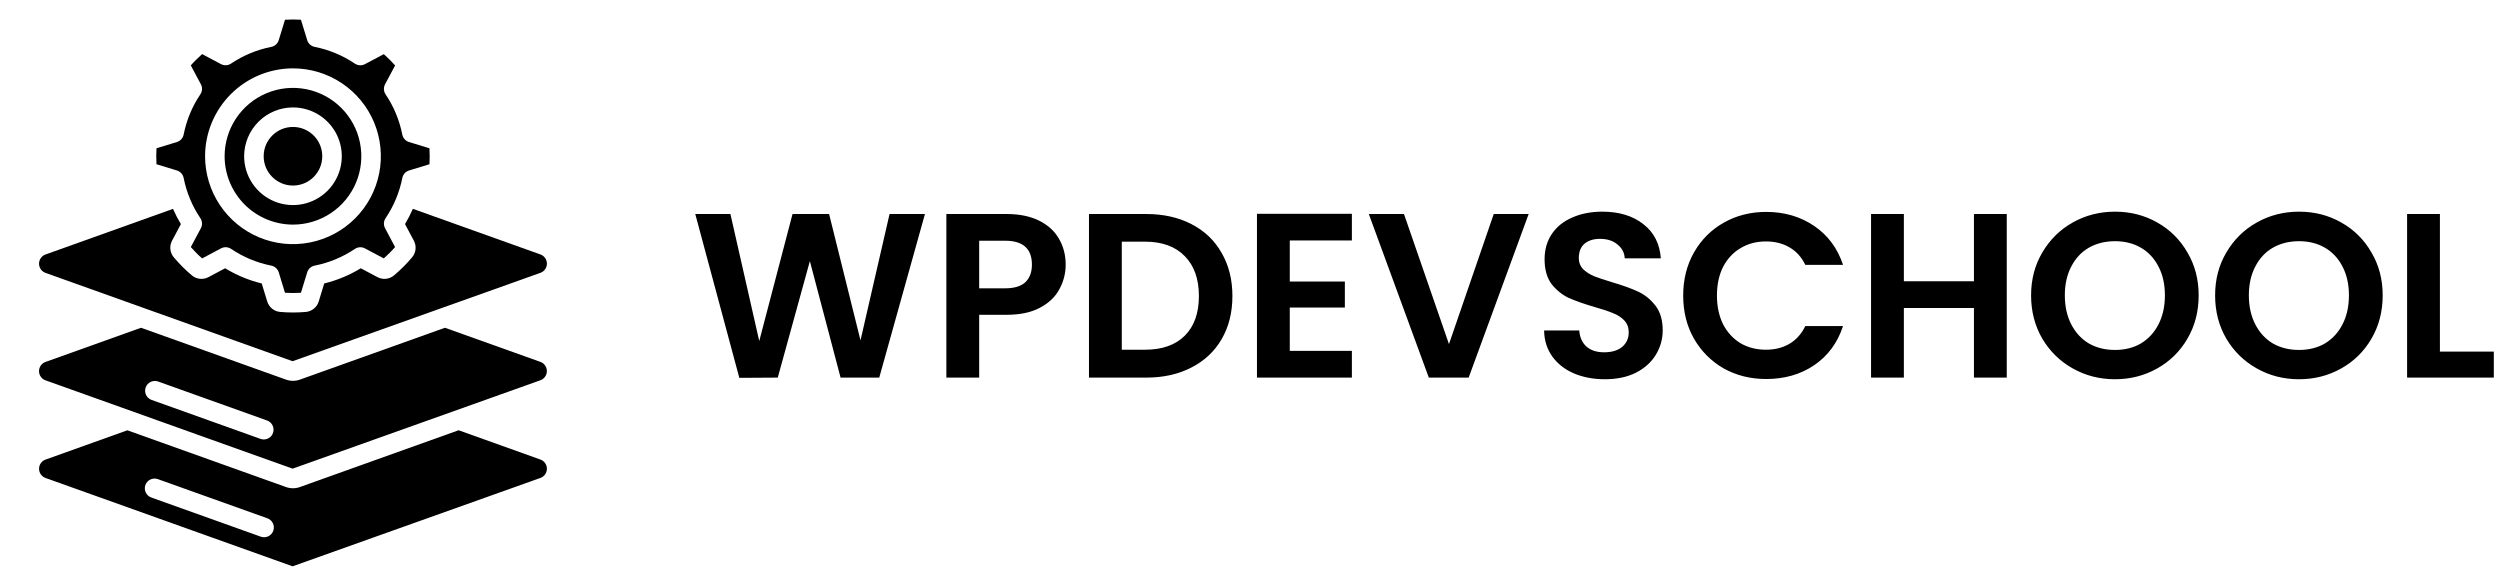
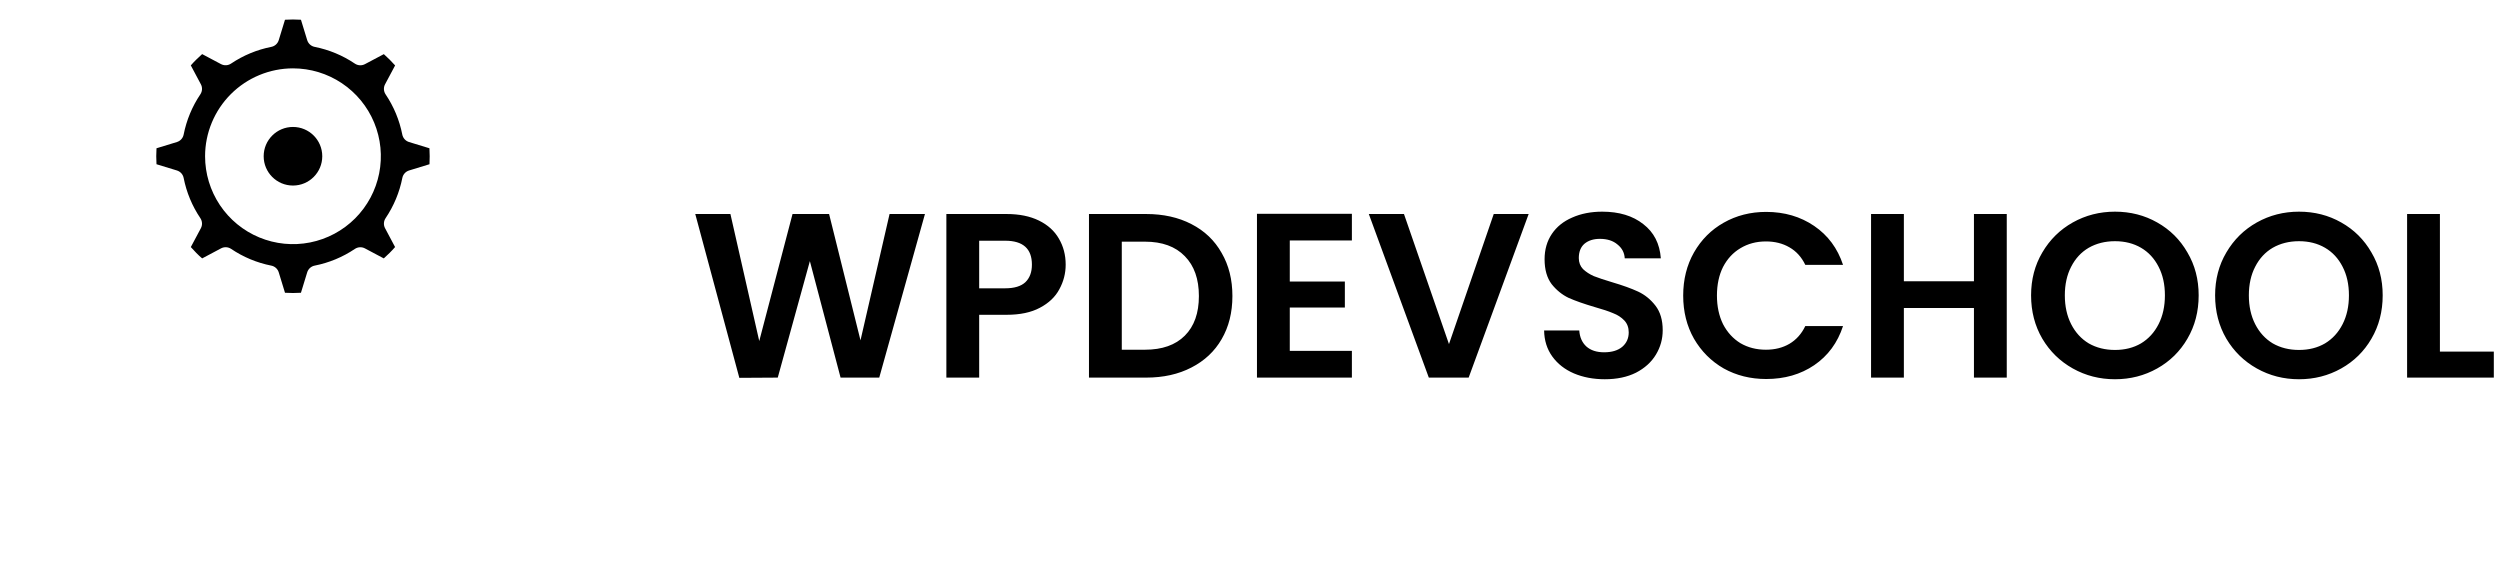
<svg xmlns="http://www.w3.org/2000/svg" width="192" height="45" viewBox="0 0 192 45" fill="none">
  <path d="M71.036 16.436L67.526 29H64.556L62.198 20.054L59.732 29L56.78 29.018L53.396 16.436H56.096L58.31 26.192L60.866 16.436H63.674L66.086 26.138L68.318 16.436H71.036ZM81.844 20.324C81.844 20.996 81.681 21.626 81.358 22.214C81.046 22.802 80.547 23.276 79.864 23.636C79.192 23.996 78.34 24.176 77.308 24.176H75.201V29H72.681V16.436H77.308C78.279 16.436 79.108 16.604 79.791 16.94C80.475 17.276 80.986 17.738 81.322 18.326C81.669 18.914 81.844 19.58 81.844 20.324ZM77.2 22.142C77.895 22.142 78.412 21.986 78.748 21.674C79.084 21.35 79.251 20.9 79.251 20.324C79.251 19.1 78.567 18.488 77.2 18.488H75.201V22.142H77.2ZM88.025 16.436C89.345 16.436 90.503 16.694 91.499 17.21C92.507 17.726 93.281 18.464 93.821 19.424C94.373 20.372 94.649 21.476 94.649 22.736C94.649 23.996 94.373 25.1 93.821 26.048C93.281 26.984 92.507 27.71 91.499 28.226C90.503 28.742 89.345 29 88.025 29H83.633V16.436H88.025ZM87.935 26.858C89.255 26.858 90.275 26.498 90.995 25.778C91.715 25.058 92.075 24.044 92.075 22.736C92.075 21.428 91.715 20.408 90.995 19.676C90.275 18.932 89.255 18.56 87.935 18.56H86.153V26.858H87.935ZM99.055 18.47V21.62H103.285V23.618H99.055V26.948H103.825V29H96.535V16.418H103.825V18.47H99.055ZM117.401 16.436L112.793 29H109.733L105.125 16.436H107.825L111.281 26.426L114.719 16.436H117.401ZM123.25 29.126C122.374 29.126 121.582 28.976 120.874 28.676C120.178 28.376 119.626 27.944 119.218 27.38C118.81 26.816 118.6 26.15 118.588 25.382H121.288C121.324 25.898 121.504 26.306 121.828 26.606C122.164 26.906 122.62 27.056 123.196 27.056C123.784 27.056 124.246 26.918 124.582 26.642C124.918 26.354 125.086 25.982 125.086 25.526C125.086 25.154 124.972 24.848 124.744 24.608C124.516 24.368 124.228 24.182 123.88 24.05C123.544 23.906 123.076 23.75 122.476 23.582C121.66 23.342 120.994 23.108 120.478 22.88C119.974 22.64 119.536 22.286 119.164 21.818C118.804 21.338 118.624 20.702 118.624 19.91C118.624 19.166 118.81 18.518 119.182 17.966C119.554 17.414 120.076 16.994 120.748 16.706C121.42 16.406 122.188 16.256 123.052 16.256C124.348 16.256 125.398 16.574 126.202 17.21C127.018 17.834 127.468 18.71 127.552 19.838H124.78C124.756 19.406 124.57 19.052 124.222 18.776C123.886 18.488 123.436 18.344 122.872 18.344C122.38 18.344 121.984 18.47 121.684 18.722C121.396 18.974 121.252 19.34 121.252 19.82C121.252 20.156 121.36 20.438 121.576 20.666C121.804 20.882 122.08 21.062 122.404 21.206C122.74 21.338 123.208 21.494 123.808 21.674C124.624 21.914 125.29 22.154 125.806 22.394C126.322 22.634 126.766 22.994 127.138 23.474C127.51 23.954 127.696 24.584 127.696 25.364C127.696 26.036 127.522 26.66 127.174 27.236C126.826 27.812 126.316 28.274 125.644 28.622C124.972 28.958 124.174 29.126 123.25 29.126ZM129.269 22.7C129.269 21.464 129.545 20.36 130.097 19.388C130.661 18.404 131.423 17.642 132.383 17.102C133.355 16.55 134.441 16.274 135.641 16.274C137.045 16.274 138.275 16.634 139.331 17.354C140.387 18.074 141.125 19.07 141.545 20.342H138.647C138.359 19.742 137.951 19.292 137.423 18.992C136.907 18.692 136.307 18.542 135.623 18.542C134.891 18.542 134.237 18.716 133.661 19.064C133.097 19.4 132.653 19.88 132.329 20.504C132.017 21.128 131.861 21.86 131.861 22.7C131.861 23.528 132.017 24.26 132.329 24.896C132.653 25.52 133.097 26.006 133.661 26.354C134.237 26.69 134.891 26.858 135.623 26.858C136.307 26.858 136.907 26.708 137.423 26.408C137.951 26.096 138.359 25.64 138.647 25.04H141.545C141.125 26.324 140.387 27.326 139.331 28.046C138.287 28.754 137.057 29.108 135.641 29.108C134.441 29.108 133.355 28.838 132.383 28.298C131.423 27.746 130.661 26.984 130.097 26.012C129.545 25.04 129.269 23.936 129.269 22.7ZM154.119 16.436V29H151.599V23.654H146.217V29H143.697V16.436H146.217V21.602H151.599V16.436H154.119ZM162.431 29.126C161.255 29.126 160.175 28.85 159.191 28.298C158.207 27.746 157.427 26.984 156.851 26.012C156.275 25.028 155.987 23.918 155.987 22.682C155.987 21.458 156.275 20.36 156.851 19.388C157.427 18.404 158.207 17.636 159.191 17.084C160.175 16.532 161.255 16.256 162.431 16.256C163.619 16.256 164.699 16.532 165.671 17.084C166.655 17.636 167.429 18.404 167.993 19.388C168.569 20.36 168.857 21.458 168.857 22.682C168.857 23.918 168.569 25.028 167.993 26.012C167.429 26.984 166.655 27.746 165.671 28.298C164.687 28.85 163.607 29.126 162.431 29.126ZM162.431 26.876C163.187 26.876 163.853 26.708 164.429 26.372C165.005 26.024 165.455 25.532 165.779 24.896C166.103 24.26 166.265 23.522 166.265 22.682C166.265 21.842 166.103 21.11 165.779 20.486C165.455 19.85 165.005 19.364 164.429 19.028C163.853 18.692 163.187 18.524 162.431 18.524C161.675 18.524 161.003 18.692 160.415 19.028C159.839 19.364 159.389 19.85 159.065 20.486C158.741 21.11 158.579 21.842 158.579 22.682C158.579 23.522 158.741 24.26 159.065 24.896C159.389 25.532 159.839 26.024 160.415 26.372C161.003 26.708 161.675 26.876 162.431 26.876ZM176.564 29.126C175.388 29.126 174.308 28.85 173.324 28.298C172.34 27.746 171.56 26.984 170.984 26.012C170.408 25.028 170.12 23.918 170.12 22.682C170.12 21.458 170.408 20.36 170.984 19.388C171.56 18.404 172.34 17.636 173.324 17.084C174.308 16.532 175.388 16.256 176.564 16.256C177.752 16.256 178.832 16.532 179.804 17.084C180.788 17.636 181.562 18.404 182.126 19.388C182.702 20.36 182.99 21.458 182.99 22.682C182.99 23.918 182.702 25.028 182.126 26.012C181.562 26.984 180.788 27.746 179.804 28.298C178.82 28.85 177.74 29.126 176.564 29.126ZM176.564 26.876C177.32 26.876 177.986 26.708 178.562 26.372C179.138 26.024 179.588 25.532 179.912 24.896C180.236 24.26 180.398 23.522 180.398 22.682C180.398 21.842 180.236 21.11 179.912 20.486C179.588 19.85 179.138 19.364 178.562 19.028C177.986 18.692 177.32 18.524 176.564 18.524C175.808 18.524 175.136 18.692 174.548 19.028C173.972 19.364 173.522 19.85 173.198 20.486C172.874 21.11 172.712 21.842 172.712 22.682C172.712 23.522 172.874 24.26 173.198 24.896C173.522 25.532 173.972 26.024 174.548 26.372C175.136 26.708 175.808 26.876 176.564 26.876ZM187.385 27.002H191.525V29H184.865V16.436H187.385V27.002Z" fill="black" />
-   <path d="M3.495 36.707L22.47 43.493L41.504 36.706C41.649 36.654 41.776 36.558 41.865 36.431C41.954 36.305 42.002 36.154 42.002 35.999C42.002 35.844 41.954 35.694 41.865 35.567C41.776 35.441 41.649 35.345 41.504 35.293L35.221 33.043L23.038 37.403C22.69 37.529 22.309 37.529 21.962 37.403L9.78 33.047L3.494 35.297C3.349 35.349 3.224 35.445 3.135 35.571C3.047 35.697 2.999 35.848 2.999 36.002C3 36.156 3.047 36.307 3.136 36.433C3.225 36.559 3.35 36.655 3.495 36.707ZM11.167 37.247C11.235 37.061 11.373 36.909 11.553 36.824C11.733 36.74 11.938 36.73 12.125 36.797L20.512 39.797C20.608 39.828 20.696 39.878 20.772 39.944C20.848 40.01 20.91 40.09 20.955 40.18C20.999 40.27 21.025 40.368 21.03 40.468C21.036 40.569 21.021 40.669 20.988 40.764C20.954 40.858 20.901 40.945 20.833 41.019C20.765 41.093 20.683 41.152 20.591 41.194C20.5 41.235 20.401 41.258 20.301 41.261C20.2 41.263 20.101 41.245 20.007 41.209L11.62 38.209C11.527 38.175 11.441 38.124 11.368 38.058C11.295 37.992 11.236 37.911 11.194 37.822C11.151 37.733 11.127 37.636 11.123 37.537C11.118 37.439 11.133 37.34 11.167 37.247Z" fill="black" />
-   <path d="M41.501 27.792L34.17 25.172L23.038 29.153C22.69 29.279 22.309 29.279 21.962 29.153L10.83 25.172L3.495 27.797C3.349 27.848 3.223 27.944 3.134 28.071C3.045 28.197 2.997 28.348 2.997 28.503C2.997 28.658 3.045 28.809 3.134 28.935C3.223 29.062 3.349 29.158 3.495 29.209L22.47 35.993L41.501 29.205C41.646 29.153 41.773 29.057 41.862 28.931C41.951 28.805 41.999 28.654 41.999 28.499C41.999 28.344 41.951 28.193 41.862 28.066C41.773 27.94 41.647 27.844 41.501 27.792ZM20.965 33.253C20.913 33.398 20.818 33.524 20.691 33.613C20.565 33.702 20.414 33.75 20.26 33.75C20.174 33.75 20.088 33.735 20.007 33.706L11.62 30.706C11.438 30.634 11.292 30.495 11.211 30.318C11.131 30.14 11.123 29.938 11.188 29.755C11.254 29.571 11.389 29.421 11.563 29.335C11.738 29.249 11.94 29.234 12.125 29.294L20.512 32.294C20.7 32.361 20.852 32.5 20.937 32.68C21.022 32.859 21.032 33.066 20.965 33.253Z" fill="black" />
-   <path d="M3.495 20.957L22.47 27.741L41.504 20.954C41.649 20.902 41.776 20.806 41.865 20.68C41.954 20.553 42.002 20.402 42.002 20.248C42.002 20.093 41.954 19.942 41.865 19.816C41.776 19.689 41.649 19.593 41.504 19.541L31.709 16.039C31.533 16.442 31.331 16.833 31.105 17.209L31.786 18.49C31.892 18.691 31.936 18.919 31.913 19.145C31.889 19.371 31.798 19.585 31.651 19.759C31.443 20.009 31.221 20.251 30.986 20.485C30.751 20.718 30.51 20.939 30.263 21.148C30.088 21.296 29.874 21.387 29.646 21.411C29.419 21.435 29.19 21.391 28.988 21.284L27.709 20.603C26.838 21.134 25.891 21.528 24.9 21.77L24.477 23.154C24.41 23.371 24.28 23.564 24.103 23.707C23.926 23.85 23.711 23.937 23.484 23.957C23.16 23.986 22.831 24 22.501 24C22.17 24 21.84 23.986 21.515 23.956C21.289 23.937 21.074 23.85 20.898 23.707C20.721 23.565 20.591 23.372 20.524 23.155L20.1 21.77C19.109 21.527 18.161 21.134 17.29 20.603L16.009 21.284C15.808 21.392 15.579 21.436 15.351 21.412C15.124 21.388 14.909 21.297 14.735 21.149C14.485 20.941 14.243 20.719 14.011 20.485C13.778 20.25 13.557 20.009 13.347 19.762C13.2 19.587 13.109 19.372 13.085 19.145C13.061 18.918 13.105 18.689 13.212 18.487L13.892 17.212C13.665 16.835 13.463 16.444 13.288 16.041L3.495 19.545C3.349 19.597 3.224 19.693 3.135 19.819C3.046 19.946 2.998 20.096 2.998 20.251C2.998 20.406 3.046 20.556 3.135 20.683C3.224 20.809 3.349 20.905 3.495 20.957Z" fill="black" />
-   <path d="M22.5 17.25C23.538 17.25 24.553 16.942 25.417 16.365C26.28 15.788 26.953 14.968 27.35 14.009C27.748 13.05 27.852 11.994 27.649 10.976C27.447 9.957 26.947 9.022 26.212 8.288C25.478 7.553 24.543 7.053 23.524 6.851C22.506 6.648 21.45 6.752 20.491 7.15C19.532 7.547 18.712 8.22 18.135 9.083C17.558 9.947 17.25 10.962 17.25 12C17.252 13.392 17.805 14.726 18.789 15.711C19.774 16.695 21.108 17.248 22.5 17.25ZM22.5 8.25C23.242 8.25 23.967 8.47 24.583 8.882C25.2 9.294 25.681 9.88 25.965 10.565C26.248 11.25 26.323 12.004 26.178 12.732C26.033 13.459 25.676 14.127 25.152 14.652C24.627 15.176 23.959 15.533 23.232 15.678C22.504 15.823 21.75 15.748 21.065 15.464C20.38 15.181 19.794 14.7 19.382 14.083C18.97 13.467 18.75 12.742 18.75 12C18.751 11.006 19.147 10.053 19.85 9.35C20.553 8.647 21.506 8.251 22.5 8.25Z" fill="black" />
  <path d="M13.586 13.092C13.716 13.132 13.833 13.206 13.924 13.306C14.015 13.407 14.077 13.53 14.104 13.664C14.321 14.77 14.758 15.821 15.388 16.756C15.463 16.869 15.507 17.001 15.514 17.137C15.521 17.272 15.491 17.407 15.427 17.527L14.655 18.975C14.79 19.125 14.93 19.275 15.076 19.425C15.221 19.575 15.37 19.712 15.526 19.845L16.976 19.074C17.096 19.01 17.231 18.98 17.367 18.987C17.502 18.994 17.634 19.037 17.747 19.113C18.68 19.743 19.731 20.181 20.836 20.4C20.969 20.426 21.092 20.488 21.193 20.579C21.293 20.67 21.367 20.786 21.407 20.916L21.887 22.484C22.295 22.51 22.705 22.51 23.113 22.484L23.593 20.916C23.633 20.786 23.707 20.67 23.807 20.579C23.908 20.488 24.031 20.426 24.164 20.4C25.27 20.182 26.322 19.745 27.256 19.116C27.369 19.04 27.5 18.997 27.636 18.989C27.772 18.983 27.907 19.012 28.027 19.076L29.475 19.845C29.625 19.711 29.775 19.57 29.921 19.424C30.067 19.279 30.207 19.13 30.342 18.974L29.573 17.527C29.509 17.408 29.479 17.273 29.486 17.137C29.493 17.001 29.537 16.87 29.612 16.757C30.243 15.822 30.681 14.77 30.9 13.664C30.926 13.53 30.989 13.407 31.08 13.306C31.171 13.206 31.288 13.132 31.418 13.092L32.985 12.613C32.995 12.41 33 12.206 33 12C33 11.794 32.994 11.59 32.981 11.387L31.414 10.908C31.284 10.868 31.167 10.794 31.076 10.694C30.985 10.593 30.923 10.47 30.896 10.336C30.679 9.23 30.242 8.179 29.612 7.244C29.537 7.131 29.493 6.999 29.486 6.863C29.479 6.728 29.509 6.592 29.573 6.473L30.345 5.025C30.21 4.875 30.07 4.725 29.924 4.579C29.779 4.433 29.63 4.292 29.478 4.158L28.027 4.927C27.907 4.99 27.772 5.02 27.636 5.013C27.5 5.006 27.369 4.963 27.256 4.887C26.322 4.256 25.27 3.819 24.164 3.6C24.031 3.574 23.908 3.512 23.807 3.421C23.707 3.33 23.633 3.214 23.593 3.084L23.113 1.516C22.705 1.49 22.295 1.49 21.887 1.516L21.407 3.084C21.367 3.214 21.293 3.33 21.193 3.421C21.092 3.512 20.969 3.574 20.836 3.6C19.73 3.818 18.679 4.255 17.744 4.884C17.631 4.96 17.5 5.003 17.364 5.01C17.228 5.017 17.093 4.987 16.973 4.924L15.525 4.155C15.375 4.289 15.225 4.43 15.075 4.576C14.925 4.721 14.789 4.87 14.654 5.022L15.427 6.473C15.491 6.592 15.521 6.727 15.514 6.863C15.507 6.999 15.463 7.13 15.388 7.243C14.758 8.178 14.322 9.23 14.104 10.336C14.077 10.47 14.015 10.593 13.924 10.694C13.833 10.794 13.716 10.868 13.586 10.908L12.019 11.387C12.006 11.591 12 11.795 12 12C12 12.206 12.006 12.41 12.019 12.613L13.586 13.092ZM22.5 5.25C23.835 5.25 25.14 5.646 26.25 6.388C27.36 7.129 28.225 8.183 28.736 9.417C29.247 10.65 29.381 12.008 29.12 13.317C28.86 14.626 28.217 15.829 27.273 16.773C26.329 17.717 25.126 18.36 23.817 18.62C22.508 18.881 21.15 18.747 19.917 18.236C18.683 17.725 17.629 16.86 16.888 15.75C16.146 14.64 15.75 13.335 15.75 12C15.752 10.21 16.464 8.495 17.729 7.229C18.995 5.964 20.71 5.252 22.5 5.25Z" fill="black" />
  <path d="M22.5 14.25C23.743 14.25 24.75 13.243 24.75 12C24.75 10.757 23.743 9.75 22.5 9.75C21.257 9.75 20.25 10.757 20.25 12C20.25 13.243 21.257 14.25 22.5 14.25Z" fill="black" />
</svg>